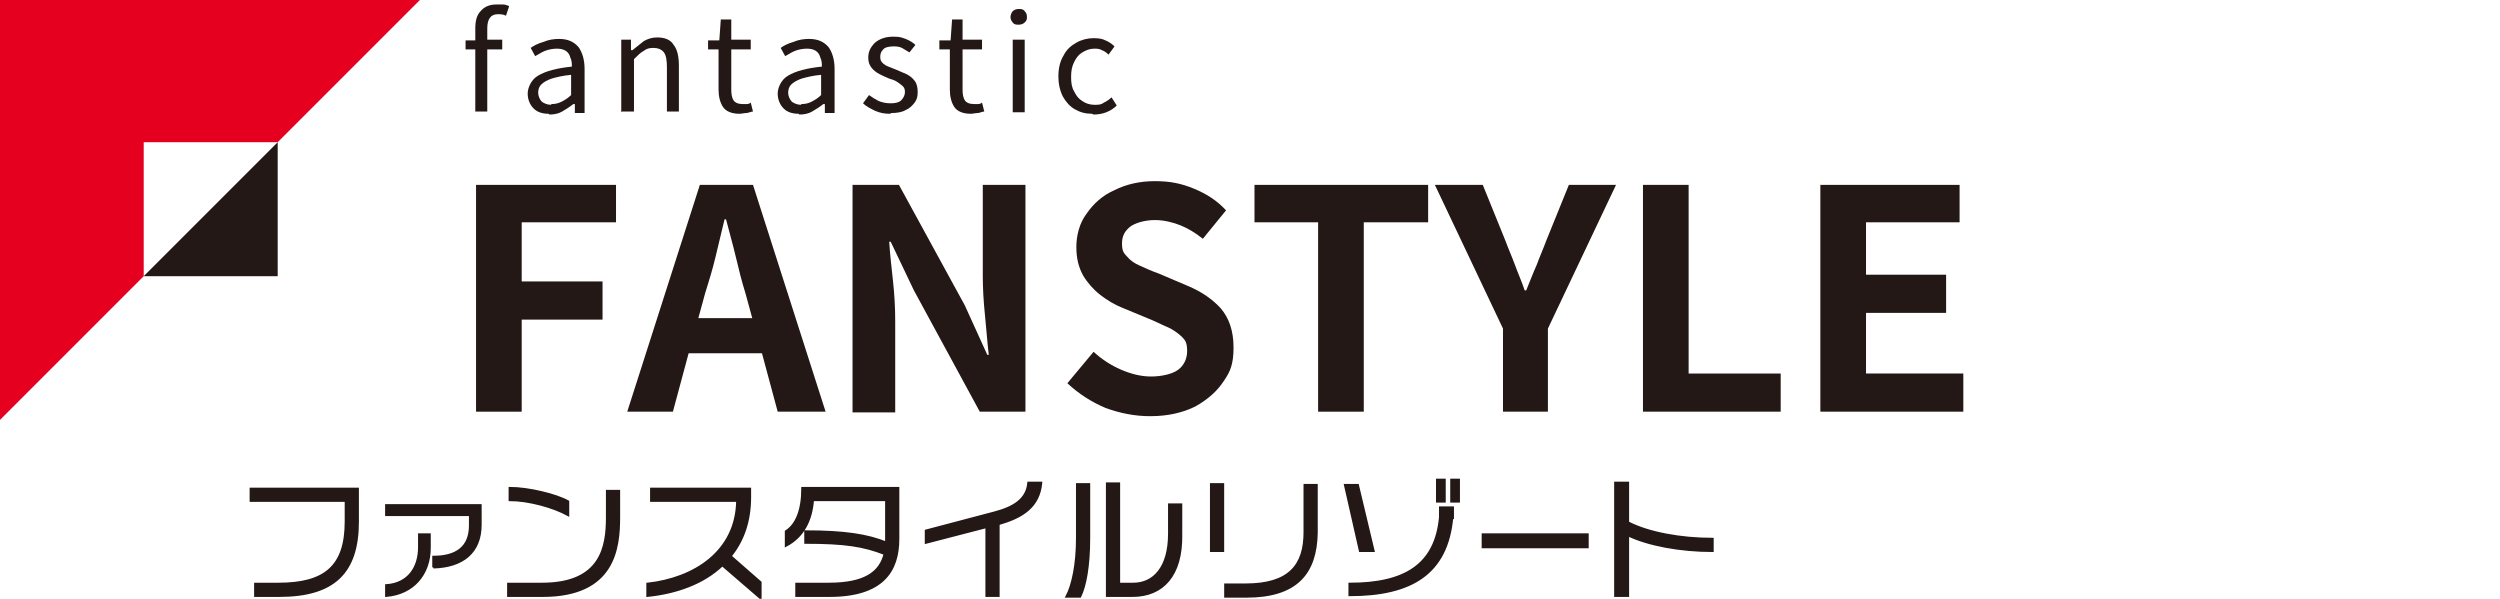
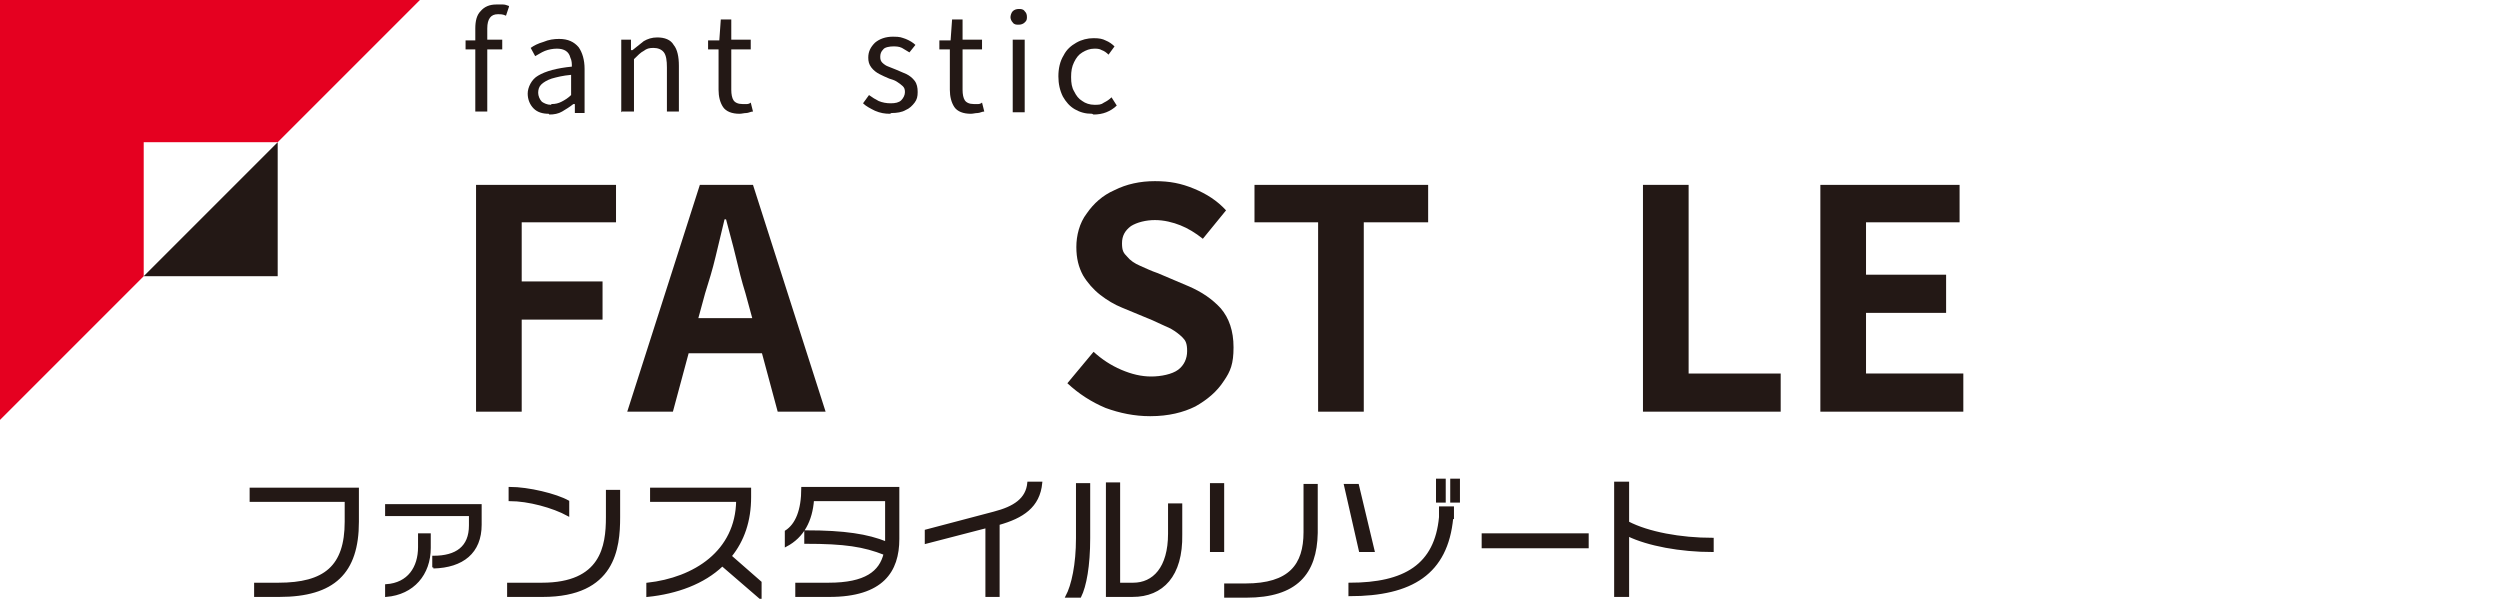
<svg xmlns="http://www.w3.org/2000/svg" version="1.1" viewBox="0 0 334 80">
  <defs>
    <style>
      .cls-1, .cls-2 {
        fill: #231815;
      }

      .cls-3 {
        fill: #e50020;
      }

      .cls-2 {
        stroke: #231815;
        stroke-miterlimit: 10;
        stroke-width: .3px;
      }
    </style>
  </defs>
  <g>
    <g id="_レイヤー_1" data-name="レイヤー_1">
      <path class="cls-2" d="M37.3,79.6h-3.2v-1.6h3.1c6.2,0,9-2.3,9-8.3v-2.8h-12.7v-1.6h14.3v4.4c0,6.8-3.2,9.9-10.5,9.9ZM57.9,75.8v-1.4c3.1,0,4.9-1.3,4.9-4.2v-1.4h-11.2v-1.3h12.6v2.6c0,3.7-2.4,5.6-6.3,5.7ZM51.6,79.6v-1.4c3-.2,4.4-2.4,4.4-5.1v-1.7h1.4v1.8c0,3.5-2.2,6.1-5.8,6.4ZM72.5,79.6h-4.6v-1.6h4.5c8,0,8.7-5,8.7-8.9v-3.5h1.6v3.5c0,4.1-.6,10.5-10.2,10.5ZM68.1,66.8v-1.6c2.5,0,6.2.9,7.8,1.8v1.8c-2-1.1-5.3-2-7.8-2ZM96.5,75.5c-2.5,2.4-6.1,3.7-10,4.1v-1.6c6.3-.7,11.9-4.3,12-11.1h-11.5v-1.6h13.2v1.1c0,3.2-.9,5.8-2.6,7.9l4,3.5v2.1l-5.1-4.4ZM110.8,79.6h-4.4v-1.6h4.3c5,0,6.9-1.6,7.5-4-2.8-1.1-5.3-1.5-10.6-1.5v-1.5c5.3,0,8.3.5,10.8,1.5v-5.7h-9.8c-.2,2.7-1.3,4.9-3.6,6.1v-1.9c1.4-.9,2.2-2.8,2.2-5.8h12.8v6.8c0,4.3-2.1,7.6-9.2,7.6ZM133.4,70v9.6h-1.6v-9.2l-8.1,2.1v-1.6l9.1-2.4c2.7-.7,4.4-1.8,4.6-4h1.7c-.3,3.2-2.5,4.6-5.7,5.5ZM144.3,79.7h-1.8c.8-1.5,1.4-4.3,1.4-7.8v-7.2h1.6v7.2c0,3.7-.5,6.4-1.2,7.8ZM151.3,79.6h-3.4v-15h1.6v13.4h1.9c2.7,0,4.8-2.1,4.8-6.7v-3.9h1.6v4c.1,5.5-2.5,8.2-6.5,8.2h0ZM161.8,73.6v-8.9h1.6v8.9h-1.6ZM166.5,79.7h-2.8v-1.6h2.7c5.9,0,7.9-2.6,7.9-7v-6.3h1.6v6.4c-.1,5.4-2.7,8.5-9.4,8.5ZM181.7,73.6l-2-8.8h1.7l2.1,8.8h-1.8ZM194,69.2c-.7,7.4-5.4,10.3-13.7,10.3v-1.5c7.4,0,11.5-2.5,12.1-8.9v-1.3h1.7v1.4h-.1ZM192,67v-2.9h1v2.9h-1ZM193.9,67v-2.9h1v2.9h-1ZM198.1,73.1v-1.7h14v1.7h-14ZM217.5,71.5v8.1h-1.7v-15.1h1.7v5.3c2.7,1.4,7,2.2,11.3,2.2v1.6c-4.3,0-8.6-.8-11.3-2.1Z" />
      <g>
        <g>
          <g>
            <path class="cls-1" d="M63.6,55v-30.3h18.7v5h-12.6v7.9h10.8v5.1h-10.8v12.3h-6.1Z" />
            <path class="cls-1" d="M93.3,42.5h7.2l-.9-3.3c-.5-1.6-.9-3.2-1.3-4.9-.4-1.7-.9-3.4-1.3-5h-.2c-.4,1.7-.8,3.3-1.2,5-.4,1.7-.9,3.3-1.4,4.9l-.9,3.3ZM103.9,55l-2.1-7.8h-9.8l-2.1,7.8h-6.1l9.7-30.3h7.1l9.7,30.3h-6.4Z" />
-             <path class="cls-1" d="M113.9,55v-30.3h6.2l8.8,16.1,3,6.6h.2c-.2-1.6-.3-3.3-.5-5.2-.2-1.9-.3-3.7-.3-5.4v-12.1h5.7v30.3h-6.1l-8.8-16.2-3.1-6.5h-.2c.1,1.6.3,3.4.5,5.2.2,1.8.3,3.6.3,5.4v12.2h-5.7Z" />
            <path class="cls-1" d="M153.6,55.6c-2,0-4-.4-5.9-1.1-1.9-.8-3.6-1.9-5.1-3.3l3.5-4.2c1.1,1,2.3,1.8,3.7,2.4,1.4.6,2.7.9,4,.9s2.8-.3,3.6-.9c.8-.6,1.2-1.5,1.2-2.5s-.2-1.4-.6-1.8c-.4-.4-.9-.8-1.6-1.2-.7-.3-1.5-.7-2.4-1.1l-4.1-1.7c-1-.4-2-1-2.9-1.7-.9-.7-1.7-1.6-2.3-2.6-.6-1.1-.9-2.3-.9-3.8s.4-3.2,1.4-4.5c.9-1.3,2.1-2.4,3.7-3.1,1.6-.8,3.4-1.2,5.4-1.2s3.5.3,5.2,1c1.7.7,3.1,1.6,4.3,2.9l-3.1,3.8c-1-.8-2-1.4-3-1.8-1-.4-2.2-.7-3.4-.7s-2.4.3-3.2.8c-.8.6-1.2,1.3-1.2,2.3s.2,1.3.7,1.8c.4.5,1,.9,1.7,1.2.7.3,1.5.7,2.4,1l4,1.7c1.9.8,3.3,1.8,4.4,3,1.1,1.3,1.7,3,1.7,5.2s-.4,3.2-1.3,4.5c-.9,1.4-2.2,2.5-3.8,3.4-1.6.8-3.6,1.3-6,1.3Z" />
            <path class="cls-1" d="M176.1,55v-25.3h-8.5v-5h23.2v5h-8.6v25.3h-6.1Z" />
-             <path class="cls-1" d="M200.8,55v-11.1l-9.1-19.2h6.4l3,7.4c.4,1.1.9,2.2,1.3,3.3.4,1.1.9,2.2,1.3,3.4h.2c.5-1.2.9-2.3,1.4-3.4.4-1.1.9-2.2,1.3-3.3l3-7.4h6.3l-9.1,19.2v11.1h-6.1Z" />
            <path class="cls-1" d="M219.5,55v-30.3h6.1v25.2h12.3v5.1h-18.4Z" />
            <path class="cls-1" d="M243.2,55v-30.3h18.6v5h-12.5v7h10.7v5.1h-10.7v8.1h13v5.1h-19.1Z" />
          </g>
          <g>
            <path class="cls-1" d="M68,.9l-.4,1.2c-.4-.2-.7-.2-1.1-.2-.9,0-1.4.6-1.4,1.9v1.5h2v1.3h-2v8.3h-1.6V6.6h-1.3v-1.2h1.3v-1.6c0-1,.2-1.8.7-2.3.5-.6,1.2-.9,2.1-.9s.6,0,.9,0c.3,0,.5.1.8.2Z" />
            <path class="cls-1" d="M73.3,15.2c-.8,0-1.5-.2-2-.7-.5-.5-.8-1.2-.8-2s.5-1.9,1.4-2.4c1-.6,2.5-1,4.5-1.2,0-.4,0-.8-.2-1.2-.1-.4-.3-.7-.6-.9-.3-.2-.7-.3-1.2-.3s-1.1.1-1.6.3c-.5.2-.9.5-1.3.7l-.6-1.1c.4-.3,1-.6,1.7-.8.7-.3,1.4-.4,2.1-.4,1.2,0,2,.4,2.6,1.1.5.7.8,1.7.8,2.9v5.9h-1.3v-1.2h-.2c-.5.4-1,.7-1.5,1-.5.3-1.1.4-1.7.4ZM73.7,13.9c.5,0,.9-.1,1.3-.3.4-.2.9-.5,1.3-.9v-2.7c-1.1.1-1.9.3-2.6.5-.6.2-1.1.5-1.4.8-.3.3-.4.7-.4,1.1s.2.9.5,1.2c.3.2.7.4,1.2.4Z" />
            <path class="cls-1" d="M83,15V5.3h1.3v1.4h.2c.5-.4,1-.8,1.5-1.2.5-.3,1.1-.5,1.8-.5,1,0,1.8.3,2.2,1,.5.6.7,1.6.7,2.8v6.1h-1.6v-5.9c0-.9-.1-1.6-.4-2-.3-.4-.8-.6-1.4-.6s-.9.1-1.3.4c-.4.2-.8.6-1.3,1.1v7h-1.6Z" />
            <path class="cls-1" d="M98.8,15.2c-1,0-1.8-.3-2.2-.9-.4-.6-.6-1.4-.6-2.3v-5.4h-1.4v-1.2h1.5c0,0,.2-2.8.2-2.8h1.4v2.7h2.6v1.3h-2.6v5.4c0,.6.1,1.1.3,1.4.2.3.6.5,1.2.5s.4,0,.6,0c.2,0,.4-.1.5-.2l.3,1.2c-.3,0-.6.2-.9.2-.3,0-.6.1-.9.1Z" />
-             <path class="cls-1" d="M106.7,15.2c-.8,0-1.5-.2-2-.7-.5-.5-.8-1.2-.8-2s.5-1.9,1.4-2.4c1-.6,2.5-1,4.5-1.2,0-.4,0-.8-.2-1.2-.1-.4-.3-.7-.6-.9-.3-.2-.7-.3-1.2-.3s-1.1.1-1.6.3c-.5.2-.9.5-1.3.7l-.6-1.1c.4-.3,1-.6,1.7-.8.7-.3,1.4-.4,2.1-.4,1.2,0,2,.4,2.6,1.1.5.7.8,1.7.8,2.9v5.9h-1.3v-1.2h-.2c-.5.4-1,.7-1.5,1-.5.3-1.1.4-1.7.4ZM107.1,13.9c.5,0,.9-.1,1.3-.3.4-.2.9-.5,1.3-.9v-2.7c-1.1.1-1.9.3-2.6.5-.6.2-1.1.5-1.4.8-.3.3-.4.7-.4,1.1s.2.9.5,1.2c.3.2.7.4,1.2.4Z" />
            <path class="cls-1" d="M118.9,15.2c-.7,0-1.3-.1-2-.4-.6-.3-1.2-.6-1.6-1l.8-1.1c.4.3.9.6,1.3.8.5.2,1,.3,1.6.3s1.1-.1,1.4-.4.5-.7.5-1.1-.1-.6-.3-.8c-.2-.2-.5-.4-.8-.6-.3-.2-.7-.3-1-.4-.5-.2-.9-.4-1.3-.6-.4-.2-.8-.5-1.1-.9-.3-.4-.4-.8-.4-1.3,0-.8.3-1.4.9-2,.6-.5,1.4-.8,2.4-.8s1.1.1,1.7.3c.5.2,1,.5,1.3.8l-.8,1c-.3-.2-.7-.4-1-.6-.4-.2-.8-.2-1.2-.2s-1.1.1-1.3.4c-.3.3-.4.6-.4,1s.1.6.3.8c.2.2.5.4.8.5.3.1.7.3,1,.4.5.2.9.4,1.4.6.4.2.8.5,1.1.9s.4.9.4,1.5-.1,1-.4,1.4c-.3.4-.7.8-1.2,1-.5.3-1.2.4-1.9.4Z" />
            <path class="cls-1" d="M129.7,15.2c-1,0-1.8-.3-2.2-.9-.4-.6-.6-1.4-.6-2.3v-5.4h-1.4v-1.2h1.5c0,0,.2-2.8.2-2.8h1.4v2.7h2.6v1.3h-2.6v5.4c0,.6.1,1.1.3,1.4.2.3.6.5,1.2.5s.4,0,.6,0c.2,0,.4-.1.5-.2l.3,1.2c-.3,0-.6.2-.9.2-.3,0-.6.1-.9.1Z" />
            <path class="cls-1" d="M135.3,15V5.3h1.6v9.7h-1.6ZM136.1,3.3c-.3,0-.6,0-.8-.3-.2-.2-.3-.5-.3-.7s.1-.6.3-.8c.2-.2.5-.3.8-.3s.6,0,.8.3c.2.2.3.4.3.8s-.1.5-.3.7c-.2.2-.5.3-.8.3Z" />
            <path class="cls-1" d="M145.9,15.2c-.9,0-1.6-.2-2.3-.6-.7-.4-1.2-1-1.6-1.7-.4-.8-.6-1.7-.6-2.7s.2-2,.7-2.8c.4-.8,1-1.3,1.7-1.7.7-.4,1.5-.6,2.3-.6s1.2.1,1.6.3c.5.2.9.5,1.2.8l-.8,1.1c-.3-.3-.6-.5-.9-.6-.3-.2-.7-.2-1-.2-.6,0-1.1.2-1.6.5-.5.3-.8.7-1.1,1.3-.3.6-.4,1.2-.4,2s.1,1.4.4,1.9c.3.6.6,1,1.1,1.3.4.3,1,.5,1.6.5s.9,0,1.3-.3c.4-.2.7-.4,1-.7l.7,1.1c-.4.4-.9.7-1.4.9-.5.2-1.1.3-1.7.3Z" />
          </g>
        </g>
        <g>
          <polygon class="cls-1" points="37.1 36.9 37.1 19 19.2 36.9 37.1 36.9" />
          <polygon class="cls-3" points="0 -.2 0 56.1 19.2 36.9 19.2 19 37.1 19 56.3 -.2 0 -.2" />
        </g>
      </g>
    </g>
  </g>
</svg>